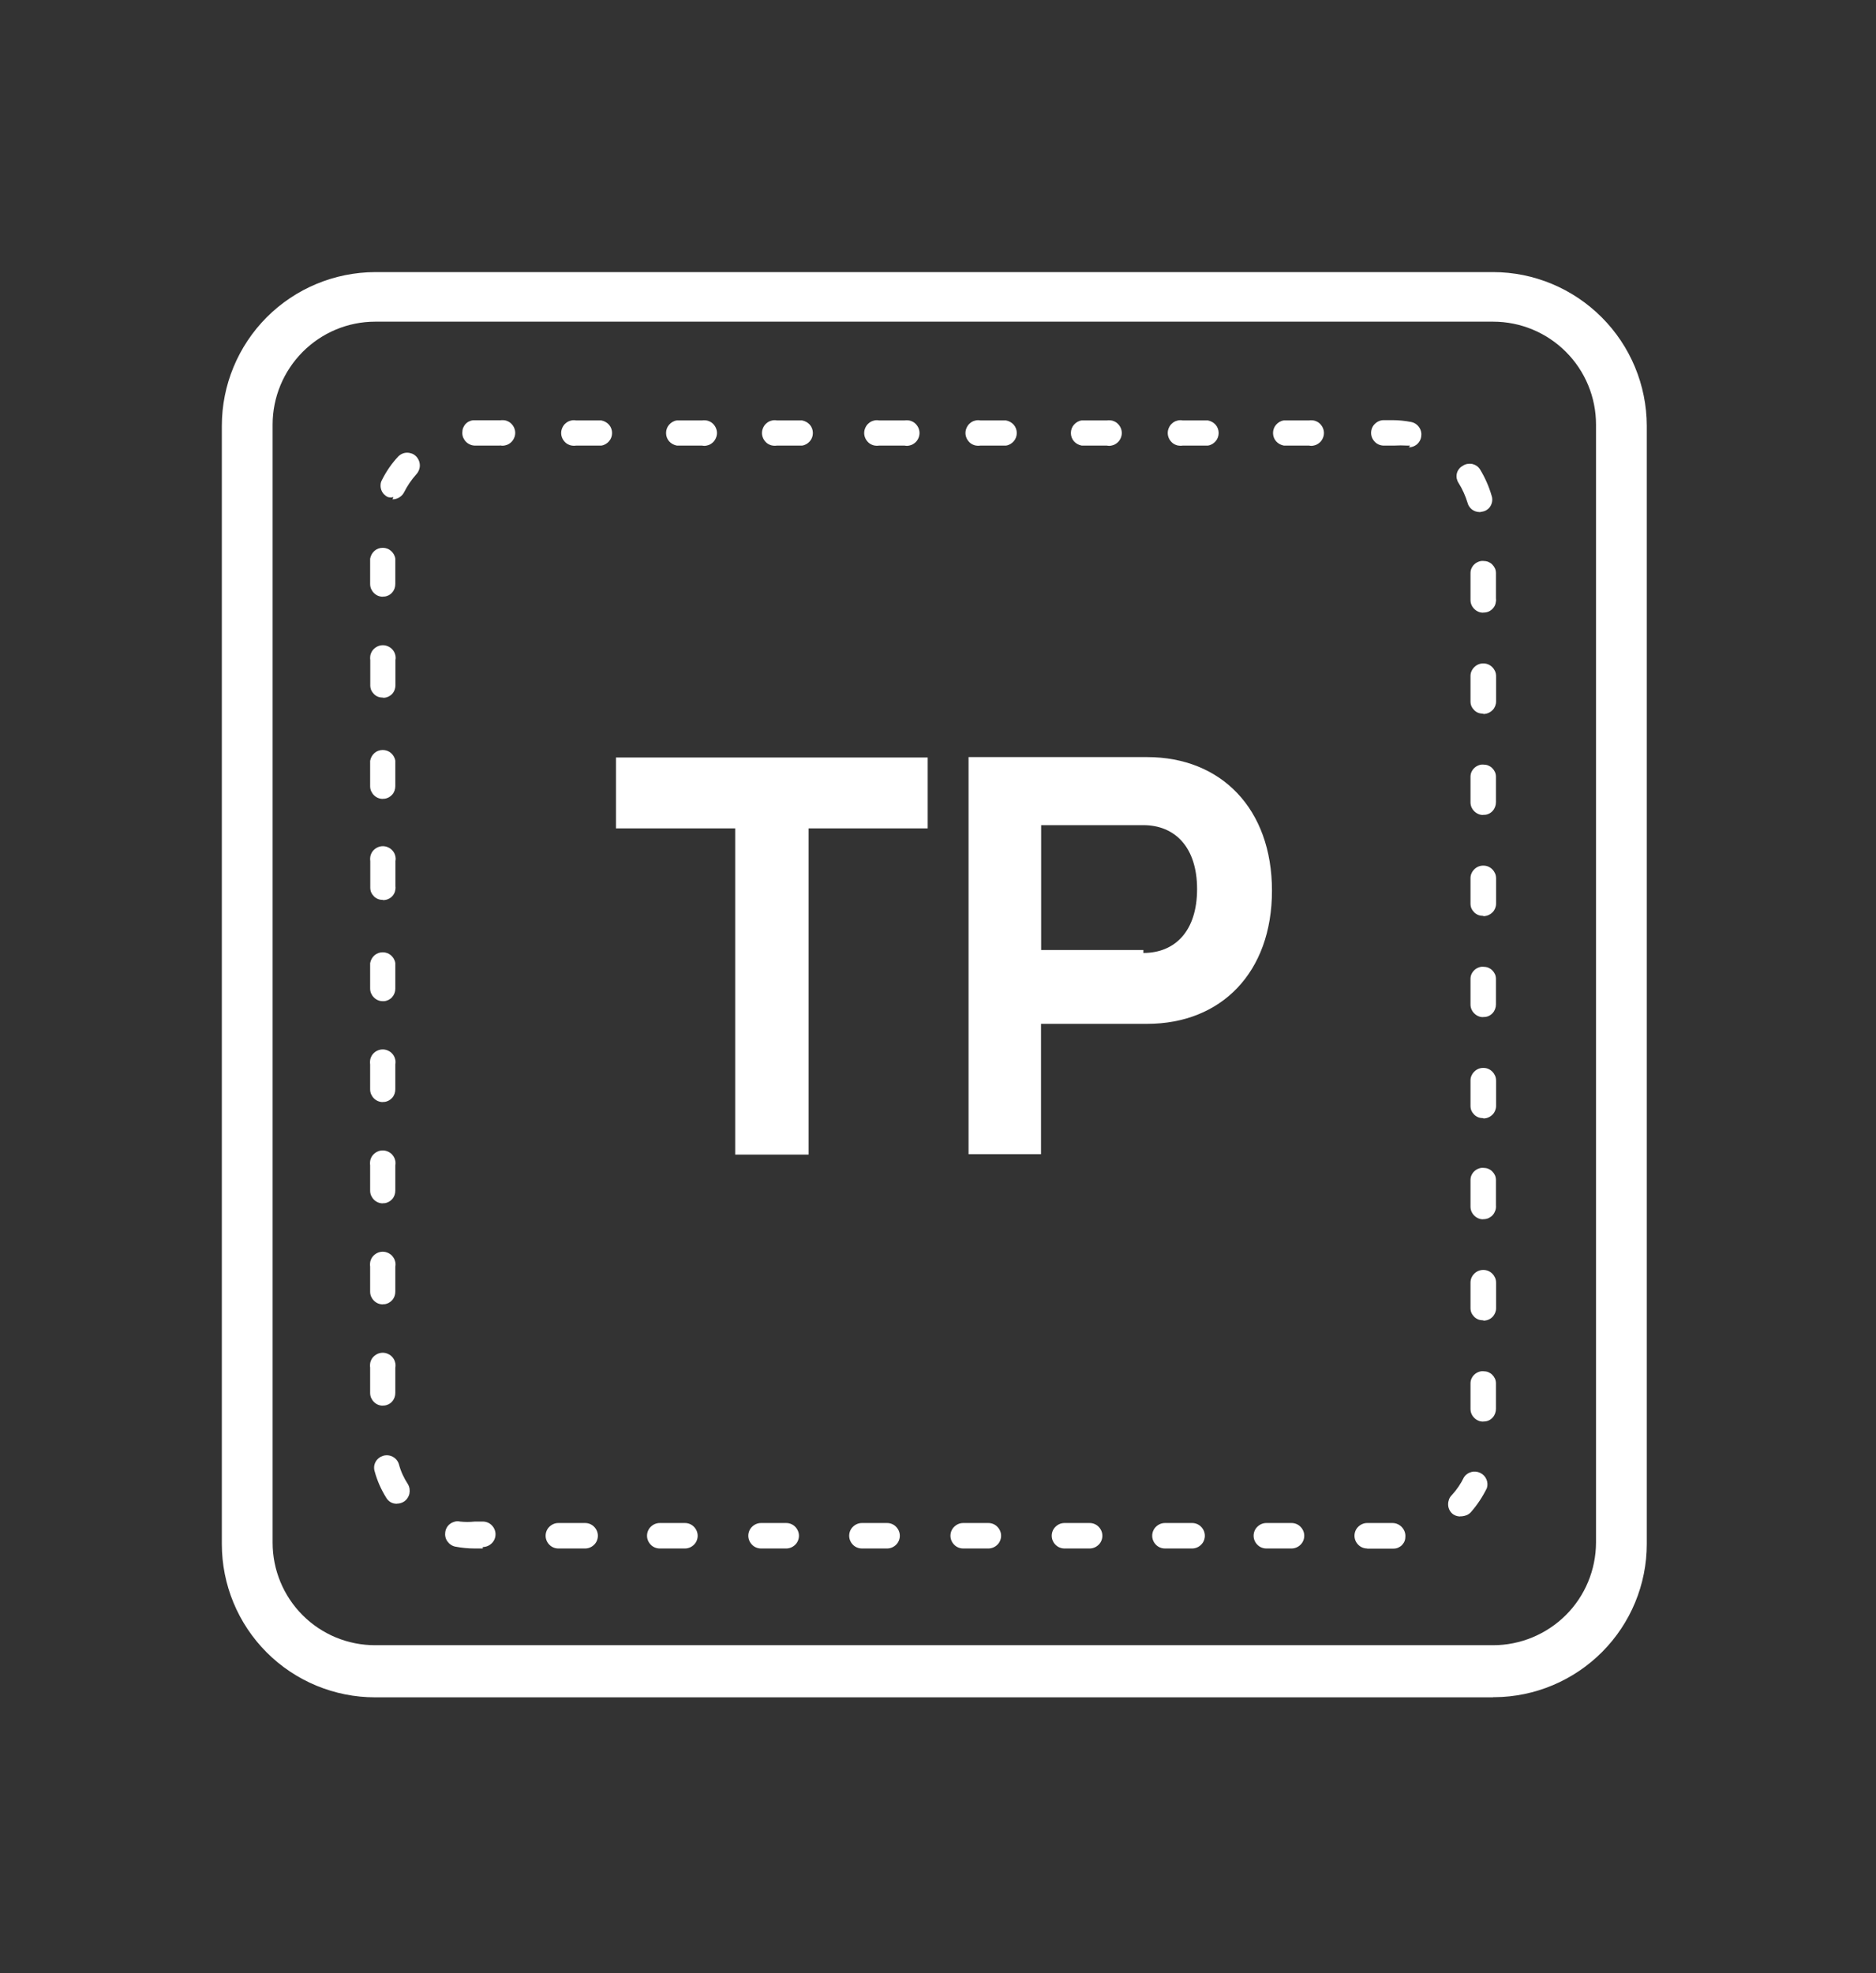
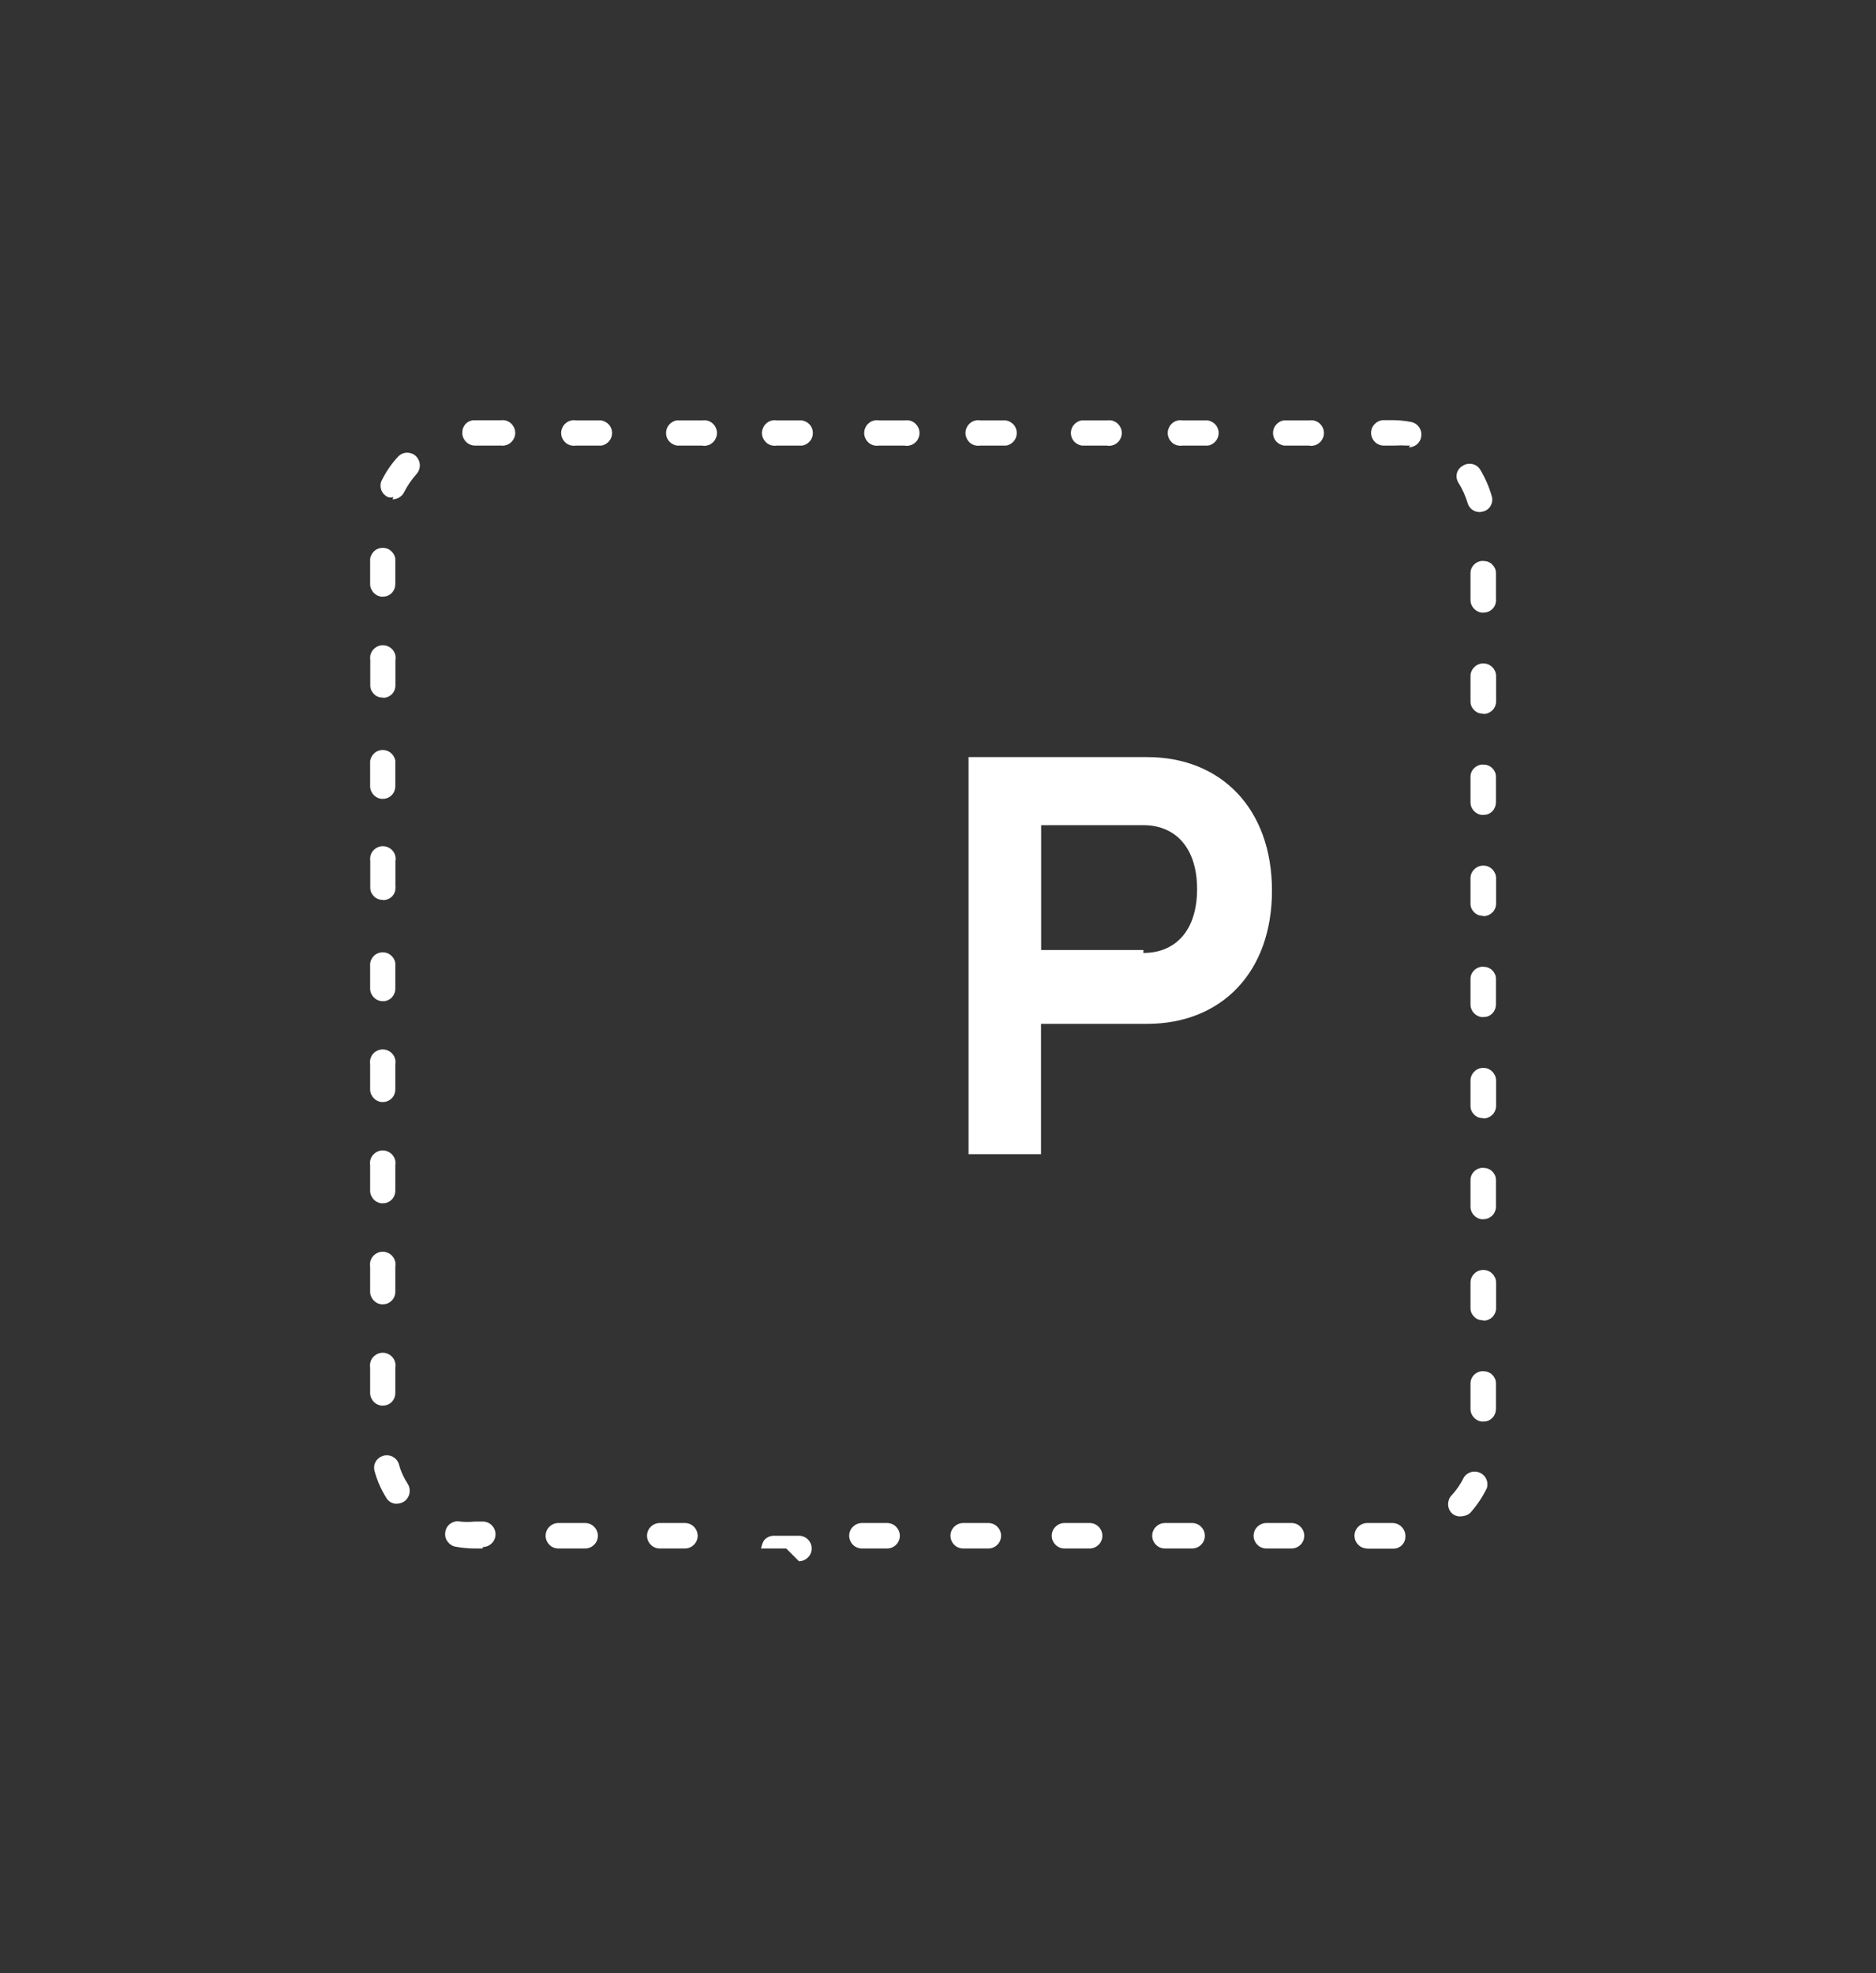
<svg xmlns="http://www.w3.org/2000/svg" id="Layer_1" viewBox="0 0 140.04 147.27">
  <rect x="0" y="0" width="140.04" height="147.27" fill="#333333" stroke="none" />
  <defs>
    <style>.cls-1{fill:#fff;fill-rule:evenodd;}</style>
  </defs>
-   <path class="cls-1" d="M54.87,61.83h-8.89v-5.29h23.27v5.29h-8.89v24.35h-5.48v-24.35Z" />
  <path class="cls-1" d="M85.35,71.13c2.38,0,4.01-1.65,4.01-4.77s-1.65-4.77-4.01-4.77h-7.63v9.32h7.63v.21ZM72.3,56.51h13.33c5.53,0,9.32,3.86,9.32,9.97s-3.79,9.94-9.32,9.94h-7.92v9.73h-5.41v-29.64Z" />
-   <path class="cls-1" d="M28,24.01c-2.03,0-3.98.82-5.41,2.26-1.43,1.44-2.24,3.39-2.24,5.42v83.46c0,2.03.81,3.98,2.24,5.41,1.44,1.44,3.38,2.24,5.41,2.24h83.46c2.03,0,3.98-.81,5.42-2.24s2.25-3.38,2.26-5.41V31.69c0-2.04-.81-3.99-2.25-5.43-1.44-1.44-3.39-2.25-5.43-2.25H28ZM111.46,126.69H28c-3.04,0-5.95-1.21-8.09-3.35-2.15-2.15-3.35-5.06-3.35-8.09V31.78c0-3.04,1.21-5.95,3.35-8.1,2.15-2.15,5.06-3.36,8.09-3.37h83.46c3.04,0,5.95,1.22,8.1,3.37,2.15,2.15,3.36,5.06,3.37,8.1v83.46c0,3.02-1.2,5.92-3.33,8.06-2.13,2.14-5.02,3.36-8.04,3.38h-.1Z" />
-   <path class="cls-1" d="M37.32,33.26h-1.84c-.13,0-.25-.02-.37-.07-.12-.05-.23-.12-.32-.21-.09-.09-.16-.2-.21-.31-.05-.12-.07-.24-.07-.37,0-.12.02-.25.06-.36.05-.11.11-.22.2-.31s.19-.16.31-.2c.11-.05.24-.07.36-.06h1.91c.14-.02.28-.01.41.02.13.04.26.1.36.19.1.09.19.2.25.33.06.13.09.26.09.4s-.03.27-.09.4c-.06.13-.14.24-.25.33-.1.09-.23.16-.36.19-.13.04-.27.05-.41.02h-.02ZM44.88,33.26h-1.88c-.14.02-.28.01-.41-.02-.13-.04-.26-.1-.36-.19s-.19-.2-.25-.33c-.06-.13-.09-.26-.09-.4s.03-.27.09-.4c.06-.13.14-.24.25-.33.1-.09.23-.16.36-.19.13-.04.27-.05.41-.02h1.88c.22.04.43.15.58.32s.23.39.23.62-.08.45-.23.62c-.15.17-.35.29-.58.32ZM52.41,33.26h-1.88c-.22-.04-.43-.15-.58-.32-.15-.17-.23-.39-.23-.62s.08-.45.23-.62c.15-.17.35-.29.58-.32h1.88c.14-.02.28-.01.41.02.13.04.26.1.36.19.1.09.19.2.25.33.06.13.09.26.09.4s-.03.27-.09.4c-.06.13-.14.24-.25.33-.1.09-.23.16-.36.19-.13.04-.27.05-.41.02ZM59.97,33.26h-1.98c-.14.02-.28.01-.41-.02-.13-.04-.26-.1-.36-.19s-.19-.2-.25-.33c-.06-.13-.09-.26-.09-.4s.03-.27.09-.4c.06-.13.14-.24.25-.33.1-.09.23-.16.36-.19.13-.04.27-.05.41-.02h1.88c.22.04.43.15.58.32s.23.39.23.62-.08.45-.23.62c-.15.17-.35.29-.58.32h.1ZM67.53,33.26h-1.91c-.14.02-.28.01-.41-.02-.13-.04-.26-.1-.36-.19-.1-.09-.19-.2-.25-.33-.06-.13-.09-.26-.09-.4s.03-.27.09-.4c.06-.13.14-.24.25-.33.1-.09.23-.16.36-.19.13-.04.27-.05.41-.02h1.91c.14-.02.28-.01.41.02.13.04.26.1.36.19.1.09.19.2.25.33.06.13.09.26.09.4s-.03.27-.09.4c-.06.13-.14.24-.25.33s-.23.16-.36.19c-.13.04-.27.05-.41.02ZM75.09,33.26h-1.91c-.14.02-.28.01-.41-.02-.13-.04-.26-.1-.36-.19-.1-.09-.19-.2-.25-.33-.06-.13-.09-.26-.09-.4s.03-.27.09-.4c.06-.13.14-.24.25-.33.1-.09.23-.16.36-.19.13-.04.27-.05.41-.02h1.91c.22.04.43.15.58.32s.23.39.23.62-.08.45-.23.62c-.15.17-.35.29-.58.32ZM82.63,33.26h-1.88c-.22-.04-.43-.15-.58-.32-.15-.17-.23-.39-.23-.62s.08-.45.23-.62c.15-.17.35-.29.58-.32h1.88c.14-.02.28-.01.41.02.13.04.26.1.36.19.1.09.19.2.25.33.06.13.09.26.09.4s-.03.27-.09.4c-.06.13-.14.24-.25.33s-.23.16-.36.19c-.13.04-.27.05-.41.02ZM90.19,33.26h-1.91c-.14.02-.28.01-.41-.02-.13-.04-.26-.1-.36-.19-.1-.09-.19-.2-.25-.33-.06-.13-.09-.26-.09-.4s.03-.27.09-.4c.06-.13.14-.24.25-.33.1-.09.23-.16.36-.19.13-.04.27-.05.41-.02h1.88c.22.04.43.15.58.32s.23.39.23.62-.08.45-.23.62c-.15.17-.35.29-.58.32h.02ZM97.72,33.26h-1.88c-.22-.04-.43-.15-.58-.32-.15-.17-.23-.39-.23-.62s.08-.45.23-.62c.15-.17.35-.29.58-.32h1.88c.14-.02.28-.01.41.02.13.04.26.1.36.19.1.09.19.2.25.33.06.13.09.26.09.4s-.03.27-.09.4c-.06.13-.14.24-.25.33s-.23.16-.36.19c-.13.04-.27.05-.41.02ZM105.26,33.26h-.17c-.35-.02-.7-.02-1.05,0h-.74c-.25,0-.5-.1-.67-.28-.18-.18-.28-.42-.28-.67s.1-.5.28-.67c.18-.18.42-.28.67-.28h.64c.47,0,.94.05,1.41.14.24.05.45.19.59.4.14.2.19.45.15.7-.03.22-.15.42-.32.57-.17.14-.39.22-.61.22l.1-.12ZM29.38,37.1c-.14.04-.29.04-.43,0-.11-.05-.21-.13-.3-.22-.08-.09-.15-.2-.19-.32-.04-.12-.06-.24-.05-.37,0-.12.04-.25.1-.36.32-.64.73-1.24,1.22-1.76.09-.09.19-.16.31-.21s.24-.07.36-.07.25.03.36.07.22.12.31.21c.17.18.27.42.27.67s-.1.49-.27.67c-.36.4-.66.85-.91,1.34-.08.16-.21.29-.36.38-.15.09-.32.14-.5.14l.07-.17ZM110.45,38.22c-.21,0-.41-.07-.57-.19-.16-.13-.28-.3-.33-.5-.16-.52-.38-1.02-.67-1.48-.07-.1-.11-.22-.14-.34-.02-.12-.02-.25.01-.37.03-.12.08-.23.16-.33.07-.1.17-.18.28-.24.1-.07.22-.12.34-.14.12-.02.25-.02.37,0,.12.03.24.08.34.15.1.07.19.17.25.27.37.61.66,1.27.86,1.96.04.12.05.24.04.37-.01.12-.05.25-.11.36-.06.11-.14.21-.24.28-.1.08-.21.13-.34.16l-.26.05ZM28.59,44.54c-.13,0-.25-.02-.37-.07-.12-.05-.22-.12-.31-.21-.09-.09-.16-.2-.21-.31-.05-.12-.07-.24-.07-.37v-1.88c.04-.22.15-.43.32-.58.17-.15.39-.23.62-.23s.45.08.62.23c.17.15.29.35.32.58v1.88c0,.24-.07.46-.23.64-.15.18-.37.29-.6.31h-.1ZM110.72,45.73c-.13,0-.25-.02-.36-.07-.12-.05-.22-.12-.31-.21-.09-.09-.16-.19-.21-.31-.05-.12-.07-.24-.07-.37v-1.98c0-.12.02-.25.07-.36.05-.11.12-.22.21-.3.09-.09.19-.15.31-.2s.24-.07.36-.06c.12,0,.25.02.36.06.12.05.22.11.31.2.09.09.16.19.21.3.05.11.07.24.07.36v1.88c.02.13,0,.25-.03.38-.03.12-.09.24-.17.33-.08.1-.18.18-.29.24-.11.06-.24.09-.36.1h-.1ZM28.59,52.07c-.12,0-.25-.02-.36-.06s-.22-.11-.31-.2c-.09-.09-.16-.19-.21-.3-.05-.11-.07-.24-.07-.36v-1.88c-.02-.14-.01-.28.02-.41.04-.13.1-.26.19-.36.09-.1.2-.19.33-.25.13-.06.26-.09.4-.09s.27.03.4.09c.13.06.24.14.33.25.09.1.16.23.19.36.04.13.05.27.02.41v1.88c0,.23-.08.46-.23.63-.16.17-.37.28-.6.3h-.1ZM110.72,53.27c-.12,0-.25-.02-.36-.06s-.22-.11-.31-.2c-.09-.09-.16-.19-.21-.3-.05-.11-.07-.24-.07-.36v-1.88c0-.13.02-.25.07-.36.05-.12.12-.22.21-.31.09-.09.19-.16.31-.21.12-.05.24-.07.36-.07.13,0,.25.02.37.07.12.05.22.12.31.21.09.09.16.2.21.31.05.12.07.24.07.37v1.88c0,.23-.09.46-.25.63s-.38.28-.61.3h-.1ZM28.59,59.63c-.13,0-.25-.02-.37-.07-.12-.05-.22-.12-.31-.21-.09-.09-.16-.2-.21-.31-.05-.12-.07-.24-.07-.37v-1.88c.04-.22.15-.43.32-.58.17-.15.39-.23.62-.23s.45.08.62.23c.17.15.29.35.32.58v1.88c0,.24-.07.46-.23.64s-.37.29-.6.31h-.1ZM110.72,60.83c-.13,0-.25-.02-.36-.07-.12-.05-.22-.12-.31-.21-.09-.09-.16-.19-.21-.31s-.07-.24-.07-.37v-1.88c0-.12.02-.25.07-.36.05-.11.12-.22.21-.3.09-.09.19-.15.31-.2.12-.05.24-.07.36-.06.12,0,.25.02.36.06.12.05.22.11.31.2.09.09.16.19.21.3.05.11.07.24.07.36v1.88c0,.24-.08.47-.24.65-.16.18-.38.29-.62.3h-.1ZM28.59,67.17c-.12,0-.25-.02-.36-.06-.12-.05-.22-.11-.31-.2-.09-.09-.16-.19-.21-.3s-.07-.24-.07-.36v-1.98c-.02-.14-.01-.28.02-.41.04-.13.1-.26.19-.36.09-.1.2-.19.33-.25.13-.06.26-.09.4-.09s.27.03.4.09c.13.06.24.14.33.25.09.1.16.23.19.36.04.13.05.27.02.41v1.88c.02.12,0,.25-.03.37-.03.12-.09.23-.17.33-.08.1-.18.18-.29.23-.11.06-.23.09-.35.1h-.1ZM110.72,68.36c-.12,0-.25-.02-.36-.06-.12-.05-.22-.11-.31-.2-.09-.09-.16-.19-.21-.3-.05-.11-.07-.24-.07-.36v-1.88c0-.13.02-.25.07-.36.05-.12.12-.22.21-.31.09-.09.19-.16.31-.21.12-.05.24-.07.36-.07.13,0,.25.02.37.07.12.05.22.12.31.21.09.09.16.2.21.31.05.12.07.24.07.37v1.88c0,.23-.09.46-.25.63s-.38.28-.61.3h-.1ZM28.59,74.73c-.13,0-.25-.02-.37-.07-.12-.05-.22-.12-.31-.21-.09-.09-.16-.2-.21-.31-.05-.12-.07-.24-.07-.37v-1.88c.04-.22.15-.43.32-.58.17-.15.39-.23.62-.23s.45.08.62.23c.17.15.29.35.32.58v1.91c0,.23-.08.45-.24.63-.15.17-.37.28-.6.3h-.1ZM110.72,75.92c-.13,0-.25-.02-.36-.07-.12-.05-.22-.12-.31-.21-.09-.09-.16-.19-.21-.31s-.07-.24-.07-.37v-1.88c0-.12.02-.25.07-.36.05-.11.12-.22.21-.3.09-.09.19-.15.31-.2.12-.05.24-.07.36-.06.12,0,.25.02.36.06.12.05.22.11.31.2.09.09.16.19.21.3s.07.24.07.36v1.88c0,.24-.08.47-.24.65-.16.18-.38.29-.62.3h-.1ZM28.59,82.26c-.13,0-.25-.02-.37-.07-.12-.05-.22-.12-.31-.21-.09-.09-.16-.2-.21-.31-.05-.12-.07-.24-.07-.37v-1.86c-.02-.14-.01-.28.02-.41.04-.13.1-.26.19-.36.09-.11.2-.19.33-.25.13-.06.26-.09.4-.09s.27.03.4.09c.13.06.24.14.33.25.09.1.16.23.19.36.04.13.05.27.02.41v1.86c0,.24-.07.46-.23.64s-.37.29-.6.31h-.1ZM110.72,83.46c-.12,0-.25-.02-.36-.06-.12-.05-.22-.11-.31-.2-.09-.09-.16-.19-.21-.3-.05-.11-.07-.24-.07-.36v-1.88c0-.13.02-.25.07-.36.05-.12.12-.22.21-.31.09-.09.19-.16.31-.21.12-.05.24-.07.36-.07.13,0,.25.02.37.07.12.05.22.12.31.21.09.09.16.2.21.31.05.12.07.24.07.37v1.88c0,.23-.09.46-.25.63s-.38.28-.61.3h-.1ZM28.59,89.82c-.13,0-.25-.02-.37-.07-.12-.05-.22-.12-.31-.21-.09-.09-.16-.2-.21-.31-.05-.12-.07-.24-.07-.37v-1.88c-.02-.14-.01-.28.02-.41.04-.13.1-.26.19-.36s.2-.19.33-.25c.13-.06.26-.09.4-.09s.27.03.4.09c.13.06.24.14.33.25s.16.23.19.36c.04.13.05.27.02.41v1.88c0,.24-.07.46-.23.64s-.37.29-.6.31h-.1ZM110.72,91.01c-.13,0-.25-.02-.36-.07-.12-.05-.22-.12-.31-.21-.09-.09-.16-.19-.21-.31s-.07-.24-.07-.37v-1.96c0-.12.02-.25.07-.36.05-.11.12-.22.21-.3.09-.09.19-.15.31-.2.12-.05.24-.07.36-.06.12,0,.25.02.36.06.12.05.22.11.31.2.09.09.16.19.21.3.05.11.07.24.07.36v1.88c.01.12,0,.25-.04.37-.04.12-.1.23-.18.33-.08.1-.18.17-.29.23-.11.06-.23.09-.36.1h-.1ZM28.59,97.36c-.13,0-.25-.02-.37-.07-.12-.05-.22-.12-.31-.21-.09-.09-.16-.2-.21-.31-.05-.12-.07-.24-.07-.37v-1.86c-.02-.14-.01-.28.02-.41.04-.13.1-.26.19-.36s.2-.19.33-.25c.13-.06.26-.09.4-.09s.27.03.4.09c.13.06.24.14.33.25s.16.23.19.36c.04.13.05.27.02.41v1.86c0,.24-.07.46-.23.64s-.37.29-.6.31h-.1ZM110.72,98.55c-.12,0-.25-.02-.36-.06-.12-.05-.22-.11-.31-.2-.09-.09-.16-.19-.21-.3-.05-.11-.07-.24-.07-.36v-1.88c0-.13.02-.25.07-.37.05-.12.12-.22.21-.31.09-.09.19-.16.31-.21.12-.05.24-.07.36-.07.13,0,.25.02.37.07.12.05.22.12.31.21.09.09.16.2.21.31.05.12.07.24.07.37v1.91c0,.23-.1.45-.25.62-.16.17-.37.27-.6.29h-.1ZM28.59,104.92c-.13,0-.25-.02-.37-.07-.12-.05-.22-.12-.31-.21-.09-.09-.16-.2-.21-.31-.05-.12-.07-.24-.07-.37v-1.88c-.02-.14-.01-.28.02-.41.04-.13.1-.26.19-.36.09-.1.2-.19.33-.25.13-.06.26-.09.4-.09s.27.03.4.09c.13.06.24.14.33.25.09.1.16.23.19.36.04.13.05.27.02.41v1.88c0,.24-.07.46-.23.64-.15.18-.37.29-.6.31h-.1ZM110.72,106.11c-.13,0-.25-.02-.36-.07-.12-.05-.22-.12-.31-.21-.09-.09-.16-.19-.21-.31s-.07-.24-.07-.37v-1.88c0-.12.02-.25.07-.36.05-.11.12-.22.21-.3.09-.09.19-.15.31-.2.12-.05.24-.07.36-.06.12,0,.25.02.36.06.12.05.22.11.31.2.09.09.16.19.21.3s.07.24.07.36v1.88c0,.24-.08.47-.24.65-.16.18-.38.29-.62.3h-.1ZM29.64,112.24c-.16,0-.33-.03-.47-.11-.14-.08-.26-.2-.34-.34-.38-.61-.67-1.26-.86-1.96-.04-.12-.05-.24-.04-.37.01-.12.05-.24.11-.35.06-.11.14-.2.24-.28.1-.08.21-.13.33-.17.24-.07.5-.04.72.08.22.12.38.32.45.56.14.53.37,1.02.67,1.48.13.22.16.47.11.72-.06.24-.21.46-.42.59-.15.09-.32.14-.5.14ZM109,113.19c-.23,0-.45-.08-.62-.24-.09-.09-.16-.19-.21-.31s-.07-.24-.07-.37.03-.25.07-.37c.05-.12.12-.22.21-.31.37-.4.67-.85.91-1.34.13-.19.32-.32.55-.38.22-.06.46-.03.66.07.21.1.37.27.46.48.09.21.1.45.03.66-.32.65-.72,1.25-1.19,1.79-.09.1-.2.17-.31.22-.12.05-.25.08-.38.09h-.1ZM36.03,115.58h-.6c-.49,0-.98-.05-1.45-.14-.24-.05-.45-.2-.59-.4-.14-.2-.19-.45-.15-.7.02-.12.06-.24.13-.35.07-.11.15-.2.26-.27.1-.07.22-.12.34-.15.12-.03.25-.03.37,0,.36.04.73.04,1.1,0h.6c.25,0,.5.1.67.28.18.18.28.42.28.67s-.1.5-.28.67c-.18.18-.42.28-.67.28v.1ZM43.59,115.58h-1.91c-.25,0-.5-.1-.67-.28-.18-.18-.28-.42-.28-.67s.1-.5.28-.67c.18-.18.42-.28.67-.28h2c.25,0,.5.1.67.28.18.18.28.42.28.67s-.1.5-.28.67c-.18.18-.42.28-.67.28h-.1ZM51.13,115.58h-1.88c-.25,0-.5-.1-.67-.28-.18-.18-.28-.42-.28-.67s.1-.5.28-.67c.18-.18.42-.28.67-.28h1.88c.25,0,.5.1.67.28.18.18.28.42.28.67s-.1.5-.28.67c-.18.18-.42.28-.67.28ZM58.69,115.58h-1.88c-.25,0-.5-.1-.67-.28-.18-.18-.28-.42-.28-.67s.1-.5.28-.67c.18-.18.42-.28.67-.28h1.88c.25,0,.5.1.67.28.18.18.28.42.28.67s-.1.5-.28.67c-.18.18-.42.28-.67.28ZM66.22,115.58h-1.88c-.25,0-.5-.1-.67-.28-.18-.18-.28-.42-.28-.67s.1-.5.28-.67c.18-.18.42-.28.67-.28h1.88c.25,0,.5.1.67.28.18.18.28.42.28.67s-.1.5-.28.67c-.18.18-.42.28-.67.28ZM73.78,115.58h-1.88c-.25,0-.5-.1-.67-.28-.18-.18-.28-.42-.28-.67s.1-.5.28-.67c.18-.18.42-.28.67-.28h1.88c.25,0,.5.1.67.28.18.18.28.42.28.67s-.1.5-.28.67c-.18.18-.42.28-.67.28ZM81.32,115.58h-1.86c-.25,0-.5-.1-.67-.28-.18-.18-.28-.42-.28-.67s.1-.5.28-.67c.18-.18.42-.28.67-.28h1.88c.25,0,.5.1.67.28.18.18.28.42.28.67s-.1.5-.28.67c-.18.18-.42.28-.67.28h-.02ZM88.87,115.58h-1.91c-.25,0-.5-.1-.67-.28-.18-.18-.28-.42-.28-.67s.1-.5.28-.67c.18-.18.42-.28.67-.28h2.03c.25,0,.5.1.67.28.18.18.28.42.28.67s-.1.5-.28.67c-.18.18-.42.28-.67.28h-.12ZM96.41,115.58h-1.88c-.25,0-.5-.1-.67-.28-.18-.18-.28-.42-.28-.67s.1-.5.28-.67c.18-.18.42-.28.67-.28h1.88c.25,0,.5.1.67.28.18.18.28.42.28.67s-.1.5-.28.67c-.18.18-.42.28-.67.28ZM102.06,115.58c-.25,0-.5-.1-.67-.28-.18-.18-.28-.42-.28-.67s.1-.5.28-.67c.18-.18.42-.28.67-.28h1.88c.26,0,.5.1.68.28.18.18.29.42.29.68,0,.12-.01.25-.05.36-.04.12-.11.22-.19.31-.08.09-.19.16-.3.21-.11.05-.23.07-.36.07h-1.96Z" />
+   <path class="cls-1" d="M37.32,33.26h-1.84c-.13,0-.25-.02-.37-.07-.12-.05-.23-.12-.32-.21-.09-.09-.16-.2-.21-.31-.05-.12-.07-.24-.07-.37,0-.12.02-.25.06-.36.05-.11.11-.22.2-.31s.19-.16.31-.2c.11-.05.24-.07.36-.06h1.91c.14-.02.28-.01.41.02.13.04.26.1.36.19.1.09.19.2.25.33.06.13.09.26.09.4s-.03.27-.09.4c-.06.13-.14.24-.25.33-.1.09-.23.16-.36.19-.13.04-.27.05-.41.02h-.02ZM44.88,33.26h-1.88c-.14.02-.28.01-.41-.02-.13-.04-.26-.1-.36-.19s-.19-.2-.25-.33c-.06-.13-.09-.26-.09-.4s.03-.27.09-.4c.06-.13.14-.24.25-.33.1-.09.23-.16.36-.19.13-.04.27-.05.41-.02h1.88c.22.04.43.15.58.32s.23.39.23.62-.08.45-.23.62c-.15.17-.35.29-.58.32ZM52.41,33.26h-1.88c-.22-.04-.43-.15-.58-.32-.15-.17-.23-.39-.23-.62s.08-.45.23-.62c.15-.17.35-.29.58-.32h1.88c.14-.02.28-.01.41.02.13.04.26.1.36.19.1.09.19.2.25.33.06.13.09.26.09.4s-.03.27-.09.4c-.06.13-.14.24-.25.33-.1.09-.23.16-.36.19-.13.04-.27.05-.41.02ZM59.97,33.26h-1.98c-.14.02-.28.01-.41-.02-.13-.04-.26-.1-.36-.19s-.19-.2-.25-.33c-.06-.13-.09-.26-.09-.4s.03-.27.09-.4c.06-.13.14-.24.25-.33.1-.09.23-.16.36-.19.13-.04.27-.05.41-.02h1.88c.22.04.43.15.58.32s.23.39.23.62-.08.45-.23.62c-.15.17-.35.29-.58.32h.1ZM67.53,33.26h-1.91c-.14.02-.28.01-.41-.02-.13-.04-.26-.1-.36-.19-.1-.09-.19-.2-.25-.33-.06-.13-.09-.26-.09-.4s.03-.27.09-.4c.06-.13.14-.24.25-.33.1-.09.23-.16.36-.19.13-.04.27-.05.41-.02h1.91c.14-.02.28-.01.41.02.13.04.26.1.36.19.1.09.19.2.25.33.06.13.09.26.09.4s-.03.27-.09.4c-.06.13-.14.24-.25.33s-.23.16-.36.19c-.13.04-.27.05-.41.02ZM75.09,33.26h-1.91c-.14.02-.28.01-.41-.02-.13-.04-.26-.1-.36-.19-.1-.09-.19-.2-.25-.33-.06-.13-.09-.26-.09-.4s.03-.27.09-.4c.06-.13.14-.24.25-.33.1-.09.23-.16.36-.19.13-.04.27-.05.41-.02h1.91c.22.04.43.15.58.32s.23.39.23.62-.08.45-.23.62c-.15.17-.35.29-.58.32ZM82.63,33.26h-1.88c-.22-.04-.43-.15-.58-.32-.15-.17-.23-.39-.23-.62s.08-.45.23-.62c.15-.17.35-.29.58-.32h1.88c.14-.02.28-.01.41.02.13.04.26.1.36.19.1.09.19.2.25.33.06.13.09.26.09.4s-.03.27-.09.4c-.06.13-.14.24-.25.33s-.23.16-.36.19c-.13.04-.27.05-.41.02ZM90.19,33.26h-1.91c-.14.02-.28.01-.41-.02-.13-.04-.26-.1-.36-.19-.1-.09-.19-.2-.25-.33-.06-.13-.09-.26-.09-.4s.03-.27.09-.4c.06-.13.14-.24.25-.33.1-.09.23-.16.36-.19.13-.04.27-.05.41-.02h1.88c.22.04.43.15.58.32s.23.39.23.62-.08.45-.23.62c-.15.17-.35.29-.58.32h.02ZM97.72,33.26h-1.88c-.22-.04-.43-.15-.58-.32-.15-.17-.23-.39-.23-.62s.08-.45.23-.62c.15-.17.35-.29.58-.32h1.88c.14-.02.28-.01.41.02.13.04.26.1.36.19.1.09.19.2.25.33.06.13.09.26.09.4s-.03.27-.09.4c-.06.13-.14.24-.25.33s-.23.16-.36.19c-.13.04-.27.05-.41.02ZM105.26,33.26h-.17c-.35-.02-.7-.02-1.05,0h-.74c-.25,0-.5-.1-.67-.28-.18-.18-.28-.42-.28-.67s.1-.5.28-.67c.18-.18.42-.28.67-.28h.64c.47,0,.94.05,1.41.14.24.05.45.19.59.4.14.2.19.45.15.7-.03.22-.15.42-.32.57-.17.14-.39.22-.61.22l.1-.12ZM29.38,37.1c-.14.04-.29.04-.43,0-.11-.05-.21-.13-.3-.22-.08-.09-.15-.2-.19-.32-.04-.12-.06-.24-.05-.37,0-.12.04-.25.1-.36.32-.64.73-1.24,1.22-1.76.09-.09.19-.16.31-.21s.24-.07.36-.07.25.03.36.07.22.12.31.21c.17.18.27.42.27.67s-.1.49-.27.67c-.36.4-.66.85-.91,1.34-.08.16-.21.29-.36.38-.15.09-.32.14-.5.14l.07-.17ZM110.45,38.22c-.21,0-.41-.07-.57-.19-.16-.13-.28-.3-.33-.5-.16-.52-.38-1.02-.67-1.48-.07-.1-.11-.22-.14-.34-.02-.12-.02-.25.01-.37.03-.12.08-.23.16-.33.07-.1.17-.18.28-.24.1-.07.22-.12.34-.14.12-.02.25-.02.37,0,.12.03.24.08.34.15.1.07.19.17.25.27.37.61.66,1.27.86,1.96.04.12.05.24.04.37-.01.12-.05.25-.11.36-.06.11-.14.21-.24.28-.1.08-.21.13-.34.16l-.26.05ZM28.59,44.54c-.13,0-.25-.02-.37-.07-.12-.05-.22-.12-.31-.21-.09-.09-.16-.2-.21-.31-.05-.12-.07-.24-.07-.37v-1.88c.04-.22.15-.43.32-.58.17-.15.39-.23.62-.23s.45.08.62.23c.17.15.29.35.32.58v1.88c0,.24-.07.46-.23.64-.15.18-.37.29-.6.31h-.1ZM110.72,45.73c-.13,0-.25-.02-.36-.07-.12-.05-.22-.12-.31-.21-.09-.09-.16-.19-.21-.31-.05-.12-.07-.24-.07-.37v-1.98c0-.12.02-.25.07-.36.05-.11.12-.22.21-.3.09-.09.19-.15.31-.2s.24-.07.36-.06c.12,0,.25.02.36.06.12.05.22.11.31.2.09.09.16.19.21.3.05.11.07.24.07.36v1.88c.02.13,0,.25-.03.38-.03.12-.09.24-.17.33-.08.1-.18.18-.29.24-.11.06-.24.09-.36.1h-.1ZM28.59,52.07c-.12,0-.25-.02-.36-.06s-.22-.11-.31-.2c-.09-.09-.16-.19-.21-.3-.05-.11-.07-.24-.07-.36v-1.88c-.02-.14-.01-.28.02-.41.04-.13.1-.26.19-.36.09-.1.2-.19.33-.25.13-.06.26-.09.4-.09s.27.03.4.09c.13.06.24.14.33.25.09.1.16.23.19.36.04.13.05.27.02.41v1.88c0,.23-.08.46-.23.63-.16.17-.37.28-.6.3h-.1ZM110.72,53.27c-.12,0-.25-.02-.36-.06s-.22-.11-.31-.2c-.09-.09-.16-.19-.21-.3-.05-.11-.07-.24-.07-.36v-1.88c0-.13.02-.25.07-.36.05-.12.12-.22.21-.31.09-.09.19-.16.31-.21.12-.05.24-.07.36-.07.13,0,.25.02.37.07.12.05.22.12.31.21.09.09.16.2.21.31.05.12.07.24.07.37v1.88c0,.23-.09.46-.25.63s-.38.28-.61.3h-.1ZM28.59,59.63c-.13,0-.25-.02-.37-.07-.12-.05-.22-.12-.31-.21-.09-.09-.16-.2-.21-.31-.05-.12-.07-.24-.07-.37v-1.88c.04-.22.15-.43.32-.58.17-.15.39-.23.62-.23s.45.08.62.23c.17.15.29.35.32.58v1.88c0,.24-.07.46-.23.64s-.37.29-.6.31h-.1ZM110.72,60.83c-.13,0-.25-.02-.36-.07-.12-.05-.22-.12-.31-.21-.09-.09-.16-.19-.21-.31s-.07-.24-.07-.37v-1.88c0-.12.02-.25.07-.36.05-.11.12-.22.21-.3.09-.09.19-.15.31-.2.12-.05.24-.07.36-.06.12,0,.25.02.36.06.12.05.22.11.31.2.09.09.16.19.21.3.05.11.07.24.07.36v1.88c0,.24-.08.47-.24.65-.16.18-.38.29-.62.3h-.1ZM28.59,67.17c-.12,0-.25-.02-.36-.06-.12-.05-.22-.11-.31-.2-.09-.09-.16-.19-.21-.3s-.07-.24-.07-.36v-1.98c-.02-.14-.01-.28.02-.41.04-.13.1-.26.19-.36.09-.1.2-.19.33-.25.13-.06.26-.09.4-.09s.27.03.4.09c.13.06.24.14.33.25.09.1.16.23.19.36.04.13.05.27.02.41v1.88c.02.12,0,.25-.03.37-.03.12-.09.23-.17.33-.08.1-.18.18-.29.23-.11.06-.23.09-.35.1h-.1ZM110.72,68.36c-.12,0-.25-.02-.36-.06-.12-.05-.22-.11-.31-.2-.09-.09-.16-.19-.21-.3-.05-.11-.07-.24-.07-.36v-1.88c0-.13.02-.25.07-.36.05-.12.12-.22.21-.31.09-.09.19-.16.31-.21.12-.05.24-.07.36-.07.13,0,.25.02.37.07.12.05.22.12.31.21.09.09.16.2.21.31.05.12.07.24.07.37v1.88c0,.23-.09.46-.25.63s-.38.28-.61.3h-.1ZM28.59,74.73c-.13,0-.25-.02-.37-.07-.12-.05-.22-.12-.31-.21-.09-.09-.16-.2-.21-.31-.05-.12-.07-.24-.07-.37v-1.88c.04-.22.15-.43.32-.58.17-.15.39-.23.62-.23s.45.08.62.23c.17.15.29.35.32.58v1.91c0,.23-.08.45-.24.63-.15.17-.37.28-.6.3h-.1ZM110.72,75.92c-.13,0-.25-.02-.36-.07-.12-.05-.22-.12-.31-.21-.09-.09-.16-.19-.21-.31s-.07-.24-.07-.37v-1.88c0-.12.02-.25.07-.36.05-.11.12-.22.21-.3.09-.09.19-.15.31-.2.12-.05.24-.07.36-.06.12,0,.25.02.36.06.12.05.22.11.31.2.09.09.16.19.21.3s.07.24.07.36v1.88c0,.24-.08.47-.24.65-.16.18-.38.29-.62.3h-.1ZM28.59,82.26c-.13,0-.25-.02-.37-.07-.12-.05-.22-.12-.31-.21-.09-.09-.16-.2-.21-.31-.05-.12-.07-.24-.07-.37v-1.86c-.02-.14-.01-.28.02-.41.04-.13.1-.26.19-.36.09-.11.2-.19.33-.25.13-.06.26-.09.4-.09s.27.03.4.09c.13.06.24.14.33.25.09.1.16.23.19.36.04.13.05.27.02.41v1.86c0,.24-.07.46-.23.64s-.37.29-.6.31h-.1ZM110.72,83.46c-.12,0-.25-.02-.36-.06-.12-.05-.22-.11-.31-.2-.09-.09-.16-.19-.21-.3-.05-.11-.07-.24-.07-.36v-1.88c0-.13.02-.25.07-.36.05-.12.12-.22.21-.31.09-.09.19-.16.31-.21.12-.05.24-.07.36-.07.13,0,.25.02.37.07.12.05.22.12.31.21.09.09.16.2.21.31.05.12.07.24.07.37v1.88c0,.23-.09.46-.25.63s-.38.28-.61.3h-.1ZM28.59,89.82c-.13,0-.25-.02-.37-.07-.12-.05-.22-.12-.31-.21-.09-.09-.16-.2-.21-.31-.05-.12-.07-.24-.07-.37v-1.88c-.02-.14-.01-.28.02-.41.04-.13.1-.26.19-.36s.2-.19.33-.25c.13-.06.26-.09.4-.09s.27.03.4.09c.13.06.24.14.33.25s.16.23.19.36c.04.13.05.27.02.41v1.88c0,.24-.07.46-.23.64s-.37.29-.6.31h-.1ZM110.72,91.01c-.13,0-.25-.02-.36-.07-.12-.05-.22-.12-.31-.21-.09-.09-.16-.19-.21-.31s-.07-.24-.07-.37v-1.96c0-.12.02-.25.07-.36.05-.11.12-.22.21-.3.09-.09.19-.15.31-.2.12-.05.24-.07.36-.06.12,0,.25.02.36.06.12.05.22.11.31.2.09.09.16.19.21.3.05.11.07.24.07.36v1.88c.01.12,0,.25-.04.37-.04.12-.1.23-.18.33-.08.1-.18.17-.29.23-.11.06-.23.09-.36.1h-.1ZM28.59,97.36c-.13,0-.25-.02-.37-.07-.12-.05-.22-.12-.31-.21-.09-.09-.16-.2-.21-.31-.05-.12-.07-.24-.07-.37v-1.86c-.02-.14-.01-.28.02-.41.04-.13.1-.26.19-.36s.2-.19.33-.25c.13-.06.26-.09.4-.09s.27.03.4.09c.13.06.24.14.33.25s.16.23.19.36c.04.13.05.27.02.41v1.86c0,.24-.07.46-.23.64s-.37.29-.6.31h-.1ZM110.72,98.55c-.12,0-.25-.02-.36-.06-.12-.05-.22-.11-.31-.2-.09-.09-.16-.19-.21-.3-.05-.11-.07-.24-.07-.36v-1.88c0-.13.02-.25.07-.37.05-.12.12-.22.21-.31.09-.09.19-.16.31-.21.12-.05.24-.07.36-.07.13,0,.25.02.37.07.12.05.22.12.31.21.09.09.16.2.21.31.05.12.07.24.07.37v1.91c0,.23-.1.45-.25.62-.16.17-.37.27-.6.29h-.1ZM28.59,104.92c-.13,0-.25-.02-.37-.07-.12-.05-.22-.12-.31-.21-.09-.09-.16-.2-.21-.31-.05-.12-.07-.24-.07-.37v-1.88c-.02-.14-.01-.28.02-.41.04-.13.1-.26.19-.36.09-.1.2-.19.33-.25.13-.06.26-.09.4-.09s.27.03.4.09c.13.06.24.14.33.25.09.1.16.23.19.36.04.13.05.27.02.41v1.88c0,.24-.07.46-.23.64-.15.18-.37.29-.6.31h-.1ZM110.72,106.11c-.13,0-.25-.02-.36-.07-.12-.05-.22-.12-.31-.21-.09-.09-.16-.19-.21-.31s-.07-.24-.07-.37v-1.88c0-.12.02-.25.07-.36.05-.11.12-.22.21-.3.09-.09.19-.15.31-.2.12-.05.24-.07.36-.06.12,0,.25.02.36.06.12.05.22.11.31.2.09.09.16.19.21.3s.07.24.07.36v1.88c0,.24-.08.47-.24.65-.16.18-.38.29-.62.3h-.1ZM29.64,112.24c-.16,0-.33-.03-.47-.11-.14-.08-.26-.2-.34-.34-.38-.61-.67-1.26-.86-1.96-.04-.12-.05-.24-.04-.37.01-.12.05-.24.11-.35.06-.11.14-.2.24-.28.1-.08.21-.13.33-.17.24-.07.5-.04.72.08.22.12.38.32.45.56.14.53.37,1.02.67,1.48.13.22.16.47.11.72-.06.24-.21.46-.42.59-.15.09-.32.14-.5.14ZM109,113.19c-.23,0-.45-.08-.62-.24-.09-.09-.16-.19-.21-.31s-.07-.24-.07-.37.03-.25.07-.37c.05-.12.12-.22.21-.31.37-.4.67-.85.91-1.34.13-.19.32-.32.55-.38.22-.06.46-.03.66.07.21.1.37.27.46.48.09.21.1.45.03.66-.32.65-.72,1.25-1.19,1.79-.09.1-.2.17-.31.22-.12.05-.25.08-.38.09h-.1ZM36.03,115.58h-.6c-.49,0-.98-.05-1.45-.14-.24-.05-.45-.2-.59-.4-.14-.2-.19-.45-.15-.7.02-.12.06-.24.13-.35.07-.11.15-.2.26-.27.1-.07.22-.12.34-.15.12-.03.25-.03.37,0,.36.04.73.04,1.1,0h.6c.25,0,.5.1.67.28.18.18.28.42.28.67s-.1.5-.28.67c-.18.18-.42.28-.67.28v.1ZM43.59,115.58h-1.91c-.25,0-.5-.1-.67-.28-.18-.18-.28-.42-.28-.67s.1-.5.28-.67c.18-.18.42-.28.67-.28h2c.25,0,.5.1.67.28.18.18.28.42.28.67s-.1.5-.28.67c-.18.18-.42.28-.67.28h-.1ZM51.13,115.58h-1.88c-.25,0-.5-.1-.67-.28-.18-.18-.28-.42-.28-.67s.1-.5.28-.67c.18-.18.42-.28.67-.28h1.88c.25,0,.5.1.67.28.18.18.28.42.28.67s-.1.5-.28.67c-.18.18-.42.28-.67.28ZM58.69,115.58h-1.88s.1-.5.28-.67c.18-.18.42-.28.67-.28h1.88c.25,0,.5.1.67.28.18.18.28.42.28.67s-.1.5-.28.67c-.18.18-.42.28-.67.28ZM66.22,115.58h-1.88c-.25,0-.5-.1-.67-.28-.18-.18-.28-.42-.28-.67s.1-.5.28-.67c.18-.18.42-.28.67-.28h1.88c.25,0,.5.1.67.28.18.18.28.42.28.67s-.1.5-.28.67c-.18.18-.42.28-.67.28ZM73.78,115.58h-1.88c-.25,0-.5-.1-.67-.28-.18-.18-.28-.42-.28-.67s.1-.5.28-.67c.18-.18.42-.28.67-.28h1.88c.25,0,.5.1.67.28.18.18.28.42.28.67s-.1.5-.28.67c-.18.18-.42.28-.67.28ZM81.32,115.58h-1.86c-.25,0-.5-.1-.67-.28-.18-.18-.28-.42-.28-.67s.1-.5.28-.67c.18-.18.42-.28.67-.28h1.88c.25,0,.5.1.67.28.18.18.28.42.28.67s-.1.5-.28.67c-.18.18-.42.28-.67.28h-.02ZM88.87,115.58h-1.91c-.25,0-.5-.1-.67-.28-.18-.18-.28-.42-.28-.67s.1-.5.28-.67c.18-.18.42-.28.67-.28h2.03c.25,0,.5.1.67.28.18.18.28.42.28.67s-.1.5-.28.67c-.18.18-.42.28-.67.28h-.12ZM96.41,115.58h-1.88c-.25,0-.5-.1-.67-.28-.18-.18-.28-.42-.28-.67s.1-.5.28-.67c.18-.18.42-.28.67-.28h1.88c.25,0,.5.1.67.28.18.18.28.42.28.67s-.1.5-.28.67c-.18.18-.42.28-.67.28ZM102.06,115.58c-.25,0-.5-.1-.67-.28-.18-.18-.28-.42-.28-.67s.1-.5.28-.67c.18-.18.42-.28.67-.28h1.88c.26,0,.5.1.68.28.18.18.29.42.29.68,0,.12-.01.25-.05.36-.04.12-.11.22-.19.31-.08.09-.19.16-.3.21-.11.05-.23.07-.36.07h-1.96Z" />
</svg>